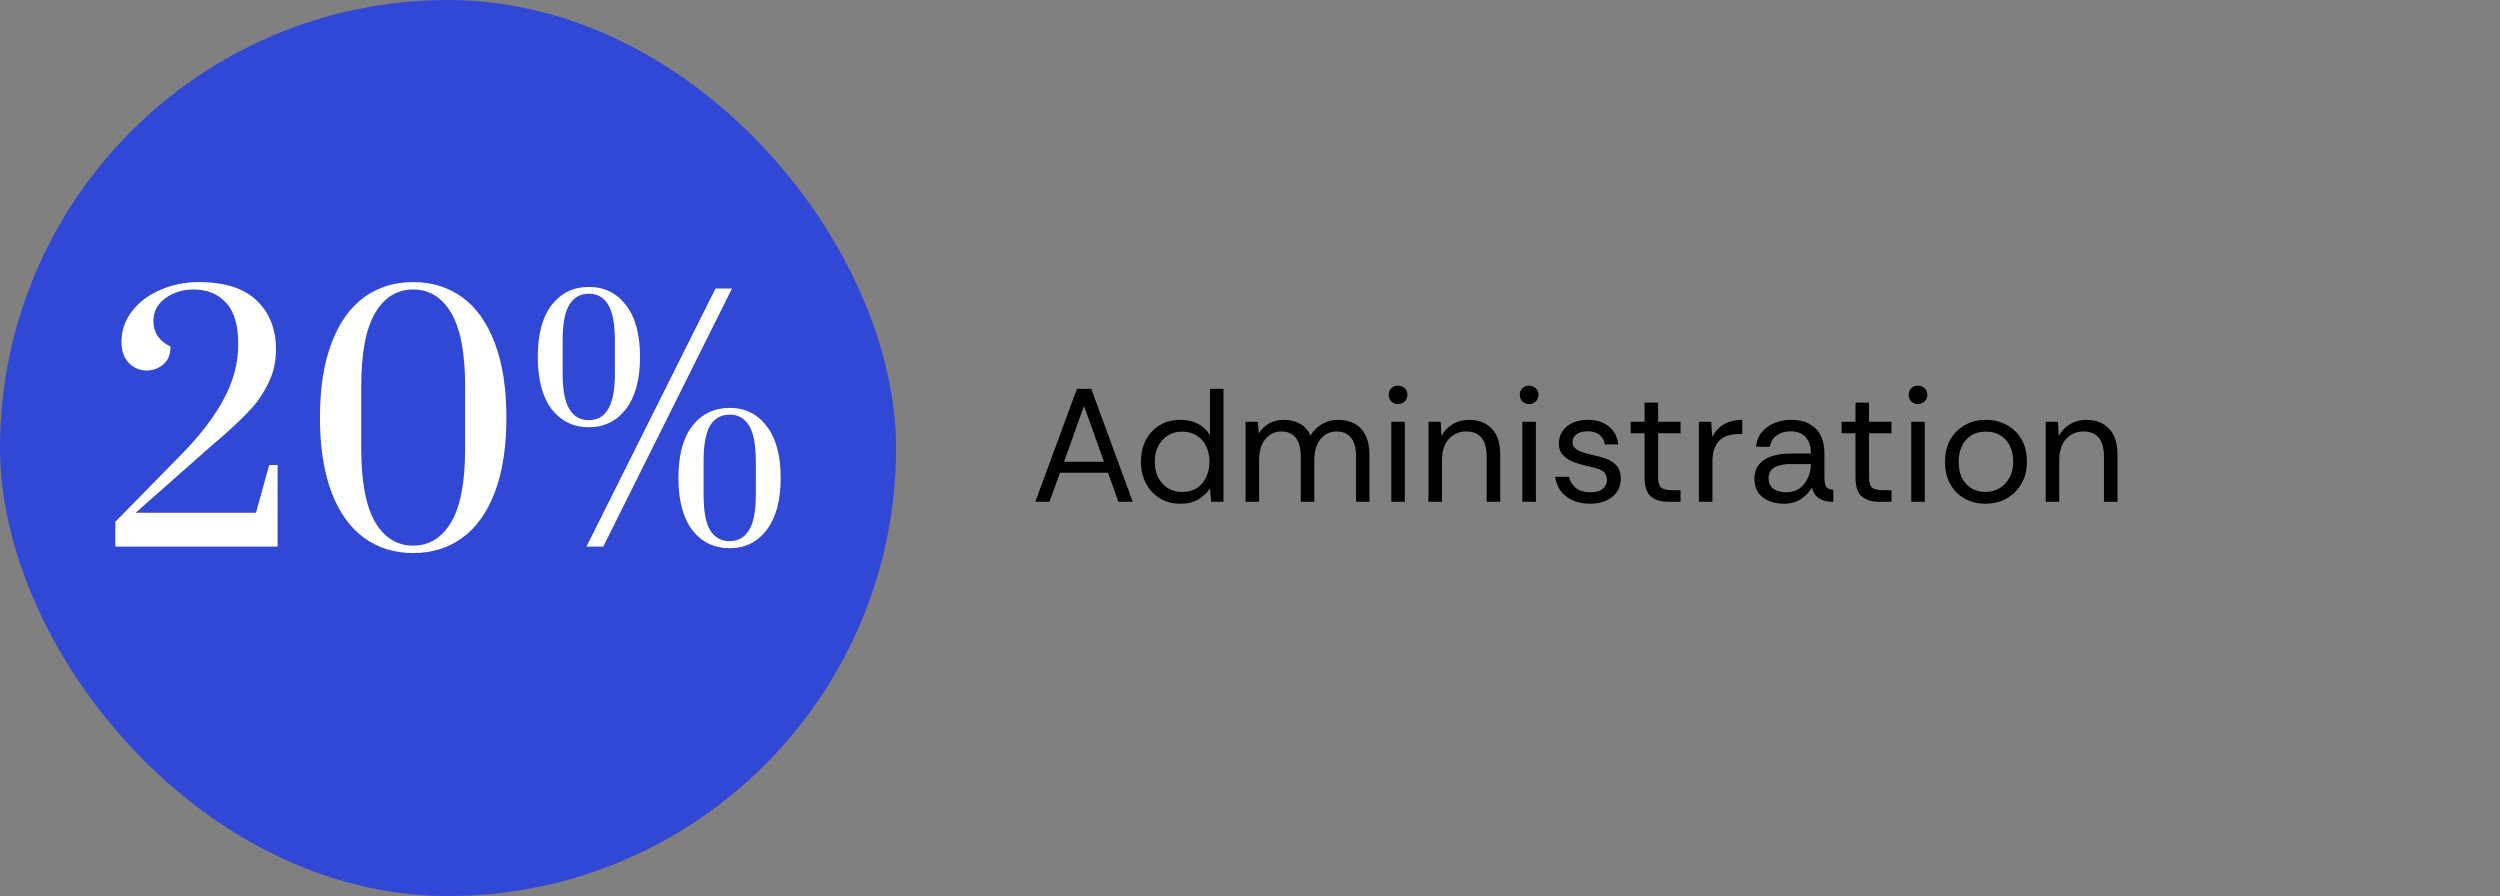
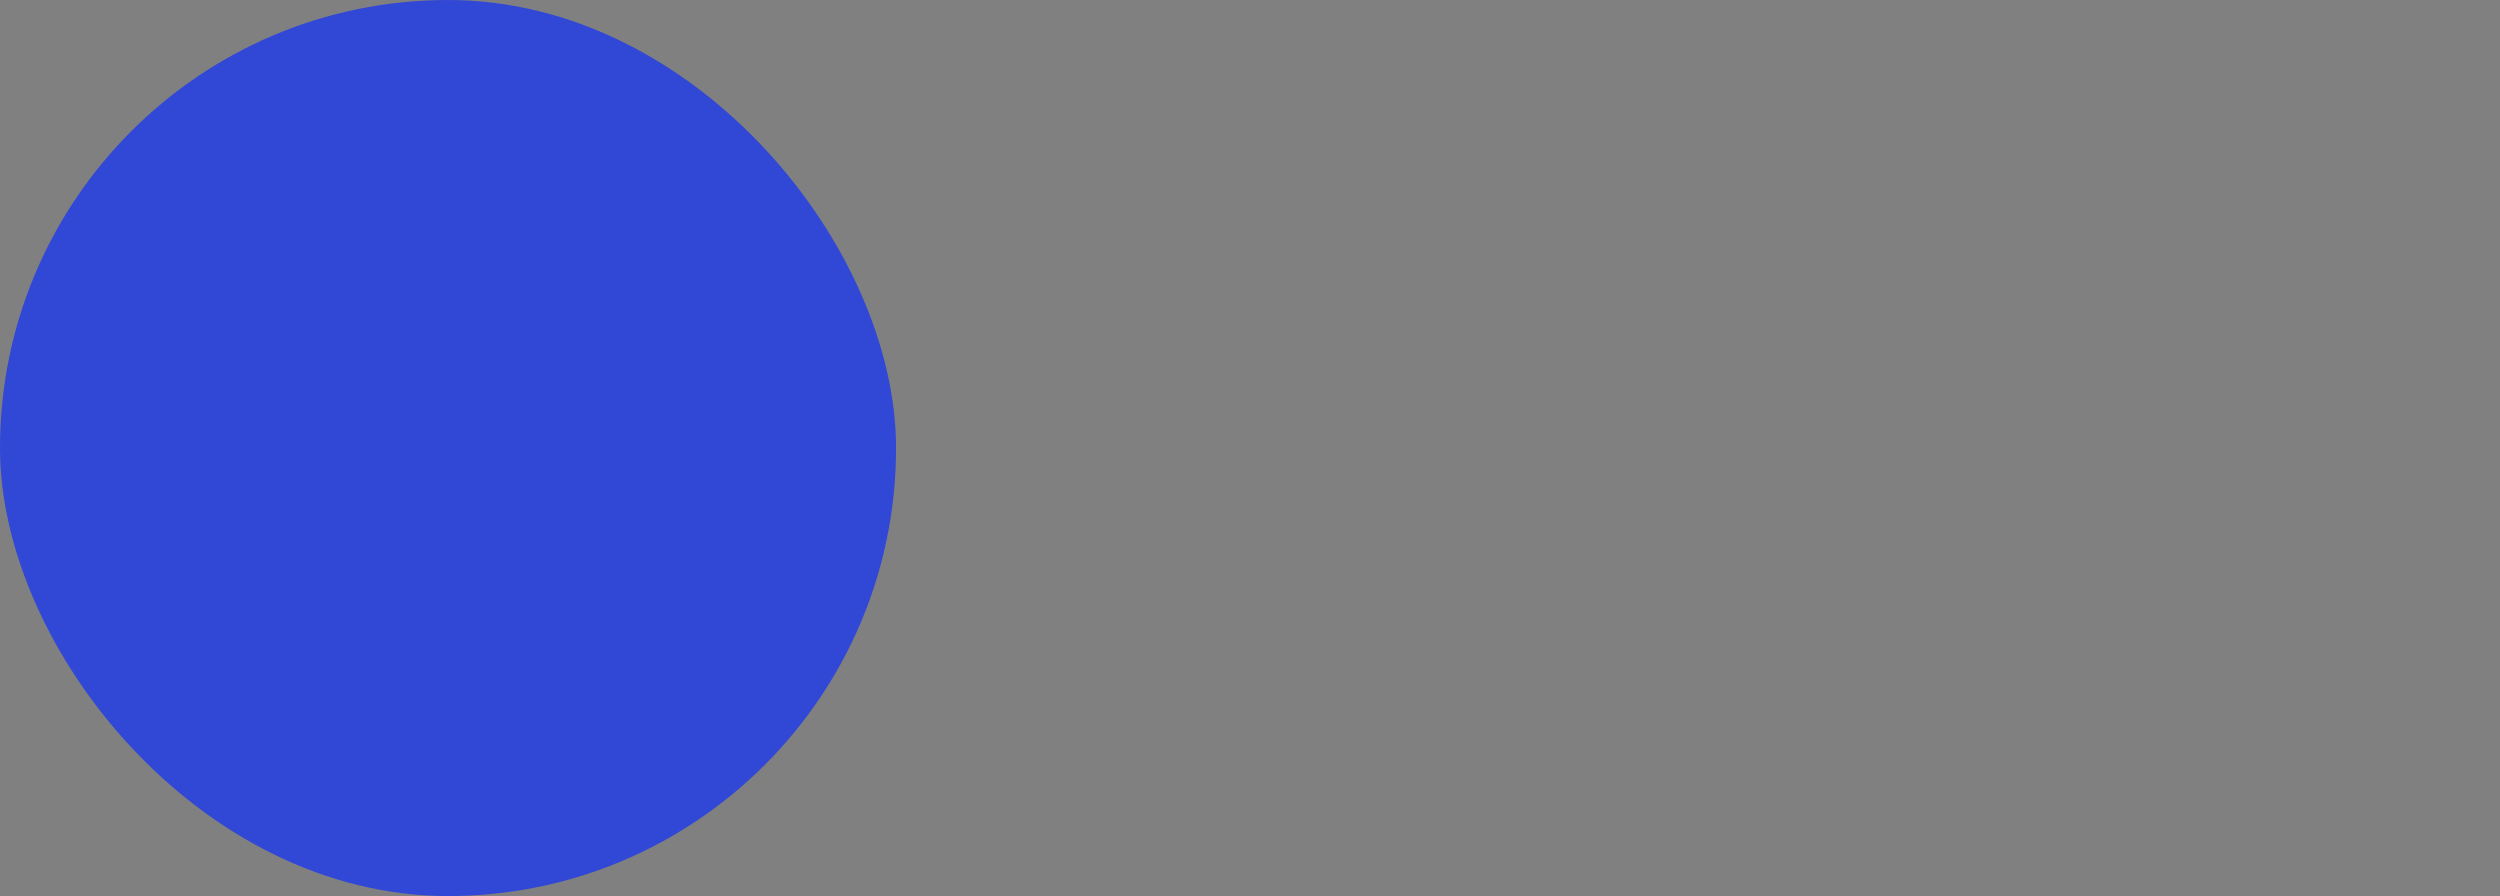
<svg xmlns="http://www.w3.org/2000/svg" width="279" height="100" viewBox="0 0 279 100" fill="none">
  <rect x="0" y="0" width="279" height="100" fill="#808080" stroke="none" />
  <rect width="100" height="100" rx="50" fill="#3147D5" />
-   <path d="M12.872 58.228L20.468 50.488C22.46 48.424 23.972 46.42 25.004 44.476C26.06 42.508 26.588 40.48 26.588 38.392C26.588 36.28 26.132 34.744 25.22 33.784C24.332 32.8 23.12 32.308 21.584 32.308C20.384 32.308 19.34 32.632 18.452 33.28C17.564 33.928 17.12 34.78 17.12 35.836C17.12 37.108 17.756 38.056 19.028 38.68C19.028 39.544 18.764 40.204 18.236 40.66C17.708 41.116 17.084 41.344 16.364 41.344C15.596 41.344 14.936 41.068 14.384 40.516C13.832 39.94 13.556 39.16 13.556 38.176C13.556 36.88 13.952 35.728 14.744 34.72C15.536 33.688 16.592 32.896 17.912 32.344C19.232 31.768 20.648 31.48 22.16 31.48C25.088 31.48 27.26 32.176 28.676 33.568C30.092 34.936 30.8 36.748 30.8 39.004C30.8 40.372 30.512 41.632 29.936 42.784C29.384 43.912 28.712 44.896 27.92 45.736C27.152 46.576 26.096 47.584 24.752 48.76L23.744 49.624L15.14 57.22H28.568L30.044 51.892H30.98V61H12.872V58.228ZM46.11 61.72C44.022 61.72 42.198 61.156 40.638 60.028C39.078 58.9 37.866 57.208 37.002 54.952C36.138 52.672 35.706 49.888 35.706 46.6C35.706 43.312 36.138 40.54 37.002 38.284C37.866 36.004 39.078 34.3 40.638 33.172C42.198 32.044 44.022 31.48 46.11 31.48C48.198 31.48 50.022 32.044 51.582 33.172C53.142 34.3 54.354 36.004 55.218 38.284C56.082 40.54 56.514 43.312 56.514 46.6C56.514 49.888 56.082 52.672 55.218 54.952C54.354 57.208 53.142 58.9 51.582 60.028C50.022 61.156 48.198 61.72 46.11 61.72ZM46.11 60.892C47.91 60.892 49.326 60.016 50.358 58.264C51.39 56.512 51.906 53.776 51.906 50.056V43.108C51.906 39.412 51.39 36.688 50.358 34.936C49.326 33.184 47.91 32.308 46.11 32.308C44.31 32.308 42.894 33.184 41.862 34.936C40.83 36.688 40.314 39.412 40.314 43.108V50.056C40.314 53.752 40.83 56.488 41.862 58.264C42.894 60.016 44.31 60.892 46.11 60.892ZM65.704 47.68C64 47.68 62.62 47.008 61.564 45.664C60.532 44.296 60.016 42.352 60.016 39.832C60.016 37.312 60.532 35.38 61.564 34.036C62.62 32.692 64 32.02 65.704 32.02C67.432 32.02 68.812 32.692 69.844 34.036C70.9 35.38 71.428 37.312 71.428 39.832C71.428 42.352 70.9 44.296 69.844 45.664C68.812 47.008 67.432 47.68 65.704 47.68ZM65.452 61L79.852 32.2H81.688L67.324 61H65.452ZM65.704 46.888C66.664 46.888 67.384 46.48 67.864 45.664C68.368 44.848 68.62 43.516 68.62 41.668V37.996C68.62 36.148 68.368 34.816 67.864 34C67.384 33.184 66.664 32.776 65.704 32.776C64.768 32.776 64.048 33.184 63.544 34C63.04 34.816 62.788 36.148 62.788 37.996V41.668C62.788 43.516 63.04 44.848 63.544 45.664C64.048 46.48 64.768 46.888 65.704 46.888ZM81.436 61.18C79.708 61.18 78.316 60.508 77.26 59.164C76.228 57.796 75.712 55.852 75.712 53.332C75.712 50.812 76.228 48.88 77.26 47.536C78.316 46.192 79.708 45.52 81.436 45.52C83.14 45.52 84.508 46.192 85.54 47.536C86.596 48.88 87.124 50.812 87.124 53.332C87.124 55.852 86.596 57.796 85.54 59.164C84.508 60.508 83.14 61.18 81.436 61.18ZM81.436 60.388C82.372 60.388 83.092 59.98 83.596 59.164C84.1 58.348 84.352 57.016 84.352 55.168V51.496C84.352 49.648 84.1 48.316 83.596 47.5C83.092 46.684 82.372 46.276 81.436 46.276C80.476 46.276 79.744 46.684 79.24 47.5C78.76 48.316 78.52 49.648 78.52 51.496V55.168C78.52 57.016 78.76 58.348 79.24 59.164C79.744 59.98 80.476 60.388 81.436 60.388Z" fill="white" />
-   <path d="M115.54 56L120.184 43.4H121.786L126.412 56H124.81L123.658 52.76H118.294L117.124 56H115.54ZM118.744 51.536H123.208L120.976 45.308L118.744 51.536ZM131.753 56.216C130.841 56.216 130.055 56.006 129.395 55.586C128.735 55.166 128.225 54.602 127.865 53.894C127.505 53.186 127.325 52.394 127.325 51.518C127.325 50.654 127.499 49.868 127.847 49.16C128.207 48.452 128.717 47.894 129.377 47.486C130.037 47.066 130.835 46.856 131.771 46.856C132.503 46.856 133.151 47.006 133.715 47.306C134.279 47.606 134.717 48.026 135.029 48.566V43.4H136.541V56H135.173L135.029 54.524C134.741 54.956 134.327 55.346 133.787 55.694C133.247 56.042 132.569 56.216 131.753 56.216ZM131.915 54.902C132.575 54.902 133.133 54.752 133.589 54.452C134.045 54.14 134.387 53.732 134.615 53.228C134.855 52.712 134.975 52.148 134.975 51.536C134.975 50.888 134.855 50.312 134.615 49.808C134.375 49.304 134.027 48.908 133.571 48.62C133.115 48.32 132.563 48.17 131.915 48.17C131.339 48.17 130.823 48.308 130.367 48.584C129.911 48.86 129.545 49.25 129.269 49.754C129.005 50.246 128.873 50.84 128.873 51.536C128.873 52.232 129.011 52.832 129.287 53.336C129.563 53.84 129.929 54.23 130.385 54.506C130.853 54.77 131.363 54.902 131.915 54.902ZM139.006 56V47.072H140.374L140.482 48.368C140.77 47.888 141.154 47.516 141.634 47.252C142.114 46.988 142.654 46.856 143.254 46.856C143.962 46.856 144.568 47 145.072 47.288C145.588 47.576 145.984 48.014 146.26 48.602C146.572 48.062 146.998 47.636 147.538 47.324C148.09 47.012 148.684 46.856 149.32 46.856C150.04 46.856 150.658 47 151.174 47.288C151.702 47.564 152.11 47.996 152.398 48.584C152.686 49.16 152.83 49.892 152.83 50.78V56H151.336V50.942C151.336 50.018 151.15 49.322 150.778 48.854C150.406 48.386 149.872 48.152 149.176 48.152C148.456 48.152 147.856 48.434 147.376 48.998C146.908 49.55 146.674 50.342 146.674 51.374V56H145.162V50.942C145.162 50.018 144.976 49.322 144.604 48.854C144.232 48.386 143.698 48.152 143.002 48.152C142.294 48.152 141.7 48.434 141.22 48.998C140.752 49.55 140.518 50.342 140.518 51.374V56H139.006ZM156.025 45.092C155.725 45.092 155.473 44.996 155.269 44.804C155.077 44.6 154.981 44.348 154.981 44.048C154.981 43.76 155.077 43.52 155.269 43.328C155.473 43.136 155.725 43.04 156.025 43.04C156.313 43.04 156.559 43.136 156.763 43.328C156.967 43.52 157.069 43.76 157.069 44.048C157.069 44.348 156.967 44.6 156.763 44.804C156.559 44.996 156.313 45.092 156.025 45.092ZM155.269 56V47.072H156.781V56H155.269ZM159.414 56V47.072H160.782L160.872 48.674C161.16 48.11 161.574 47.666 162.114 47.342C162.654 47.018 163.266 46.856 163.95 46.856C165.006 46.856 165.846 47.18 166.47 47.828C167.106 48.464 167.424 49.448 167.424 50.78V56H165.912V50.942C165.912 50.018 165.72 49.322 165.336 48.854C164.952 48.386 164.376 48.152 163.608 48.152C162.84 48.152 162.198 48.434 161.682 48.998C161.178 49.55 160.926 50.342 160.926 51.374V56H159.414ZM170.65 45.092C170.35 45.092 170.098 44.996 169.894 44.804C169.702 44.6 169.606 44.348 169.606 44.048C169.606 43.76 169.702 43.52 169.894 43.328C170.098 43.136 170.35 43.04 170.65 43.04C170.938 43.04 171.184 43.136 171.388 43.328C171.592 43.52 171.694 43.76 171.694 44.048C171.694 44.348 171.592 44.6 171.388 44.804C171.184 44.996 170.938 45.092 170.65 45.092ZM169.894 56V47.072H171.406V56H169.894ZM177.459 56.216C176.751 56.216 176.115 56.096 175.551 55.856C174.987 55.604 174.531 55.256 174.183 54.812C173.847 54.356 173.637 53.822 173.553 53.21H175.101C175.197 53.678 175.443 54.086 175.839 54.434C176.247 54.77 176.793 54.938 177.477 54.938C178.113 54.938 178.581 54.806 178.881 54.542C179.181 54.266 179.331 53.942 179.331 53.57C179.331 53.21 179.241 52.934 179.061 52.742C178.893 52.55 178.641 52.406 178.305 52.31C177.981 52.202 177.579 52.1 177.099 52.004C176.595 51.896 176.103 51.752 175.623 51.572C175.143 51.38 174.747 51.122 174.435 50.798C174.123 50.474 173.967 50.048 173.967 49.52C173.967 48.992 174.099 48.53 174.363 48.134C174.627 47.738 174.999 47.426 175.479 47.198C175.971 46.97 176.547 46.856 177.207 46.856C178.155 46.856 178.929 47.096 179.529 47.576C180.141 48.044 180.495 48.716 180.591 49.592H179.097C179.037 49.136 178.839 48.782 178.503 48.53C178.179 48.266 177.741 48.134 177.189 48.134C176.649 48.134 176.229 48.248 175.929 48.476C175.641 48.704 175.497 49.004 175.497 49.376C175.497 49.616 175.581 49.82 175.749 49.988C175.917 50.156 176.157 50.3 176.469 50.42C176.793 50.54 177.171 50.648 177.603 50.744C178.203 50.864 178.749 51.014 179.241 51.194C179.733 51.374 180.129 51.638 180.429 51.986C180.729 52.322 180.879 52.808 180.879 53.444C180.891 53.972 180.753 54.446 180.465 54.866C180.189 55.286 179.793 55.616 179.277 55.856C178.773 56.096 178.167 56.216 177.459 56.216ZM186.163 56C185.347 56 184.705 55.802 184.237 55.406C183.769 55.01 183.535 54.296 183.535 53.264V48.35H181.987V47.072H183.535V44.93H185.047V47.072H187.549V48.35H185.047V53.264C185.047 53.828 185.161 54.212 185.389 54.416C185.617 54.608 186.019 54.704 186.595 54.704H187.549V56H186.163ZM189.596 56V47.072H190.964L191.09 48.782C191.366 48.194 191.786 47.726 192.35 47.378C192.914 47.03 193.61 46.856 194.438 46.856V48.44H194.024C193.04 48.44 192.308 48.704 191.828 49.232C191.348 49.76 191.108 50.516 191.108 51.5V56H189.596ZM199.105 56.216C198.493 56.216 197.935 56.114 197.431 55.91C196.927 55.706 196.525 55.4 196.225 54.992C195.937 54.572 195.793 54.062 195.793 53.462C195.793 52.766 195.973 52.214 196.333 51.806C196.693 51.386 197.167 51.086 197.755 50.906C198.355 50.714 198.997 50.618 199.681 50.618H202.093C202.093 49.994 201.985 49.502 201.769 49.142C201.565 48.782 201.295 48.524 200.959 48.368C200.623 48.212 200.251 48.134 199.843 48.134C199.255 48.134 198.745 48.278 198.313 48.566C197.893 48.842 197.629 49.274 197.521 49.862H195.973C196.033 49.214 196.249 48.668 196.621 48.224C196.993 47.78 197.461 47.444 198.025 47.216C198.601 46.976 199.207 46.856 199.843 46.856C200.743 46.856 201.469 47.024 202.021 47.36C202.573 47.684 202.975 48.122 203.227 48.674C203.479 49.226 203.605 49.838 203.605 50.51V53.246C203.605 53.69 203.659 54.026 203.767 54.254C203.875 54.482 204.151 54.62 204.595 54.668V56C204.199 56 203.839 55.952 203.515 55.856C203.191 55.748 202.915 55.58 202.687 55.352C202.471 55.112 202.315 54.8 202.219 54.416C201.919 54.92 201.505 55.346 200.977 55.694C200.461 56.042 199.837 56.216 199.105 56.216ZM199.339 54.938C199.939 54.938 200.443 54.788 200.851 54.488C201.259 54.176 201.565 53.78 201.769 53.3C201.985 52.82 202.093 52.322 202.093 51.806V51.788H199.807C199.387 51.788 198.991 51.836 198.619 51.932C198.247 52.016 197.947 52.178 197.719 52.418C197.491 52.646 197.377 52.97 197.377 53.39C197.377 53.93 197.569 54.326 197.953 54.578C198.337 54.818 198.799 54.938 199.339 54.938ZM209.7 56C208.884 56 208.242 55.802 207.774 55.406C207.306 55.01 207.072 54.296 207.072 53.264V48.35H205.524V47.072H207.072V44.93H208.584V47.072H211.086V48.35H208.584V53.264C208.584 53.828 208.698 54.212 208.926 54.416C209.154 54.608 209.556 54.704 210.132 54.704H211.086V56H209.7ZM214.051 45.092C213.751 45.092 213.499 44.996 213.295 44.804C213.103 44.6 213.007 44.348 213.007 44.048C213.007 43.76 213.103 43.52 213.295 43.328C213.499 43.136 213.751 43.04 214.051 43.04C214.339 43.04 214.585 43.136 214.789 43.328C214.993 43.52 215.095 43.76 215.095 44.048C215.095 44.348 214.993 44.6 214.789 44.804C214.585 44.996 214.339 45.092 214.051 45.092ZM213.295 56V47.072H214.807V56H213.295ZM221.561 56.216C220.745 56.216 219.995 56.036 219.311 55.676C218.627 55.304 218.081 54.77 217.673 54.074C217.265 53.366 217.061 52.514 217.061 51.518C217.061 50.57 217.259 49.748 217.655 49.052C218.063 48.356 218.609 47.816 219.293 47.432C219.989 47.048 220.769 46.856 221.633 46.856C222.461 46.856 223.217 47.036 223.901 47.396C224.597 47.756 225.155 48.284 225.575 48.98C225.995 49.676 226.205 50.522 226.205 51.518C226.205 52.43 226.007 53.24 225.611 53.948C225.215 54.656 224.663 55.214 223.955 55.622C223.259 56.018 222.461 56.216 221.561 56.216ZM221.561 54.902C222.149 54.902 222.677 54.764 223.145 54.488C223.613 54.2 223.985 53.804 224.261 53.3C224.537 52.796 224.675 52.202 224.675 51.518C224.675 50.87 224.555 50.294 224.315 49.79C224.075 49.286 223.727 48.89 223.271 48.602C222.815 48.314 222.263 48.17 221.615 48.17C220.955 48.17 220.397 48.32 219.941 48.62C219.497 48.92 219.161 49.322 218.933 49.826C218.705 50.33 218.591 50.894 218.591 51.518C218.591 52.31 218.735 52.958 219.023 53.462C219.311 53.954 219.683 54.32 220.139 54.56C220.595 54.788 221.069 54.902 221.561 54.902ZM228.303 56V47.072H229.671L229.761 48.674C230.049 48.11 230.463 47.666 231.003 47.342C231.543 47.018 232.155 46.856 232.839 46.856C233.895 46.856 234.735 47.18 235.359 47.828C235.995 48.464 236.313 49.448 236.313 50.78V56H234.801V50.942C234.801 50.018 234.609 49.322 234.225 48.854C233.841 48.386 233.265 48.152 232.497 48.152C231.729 48.152 231.087 48.434 230.571 48.998C230.067 49.55 229.815 50.342 229.815 51.374V56H228.303Z" fill="black" />
</svg>